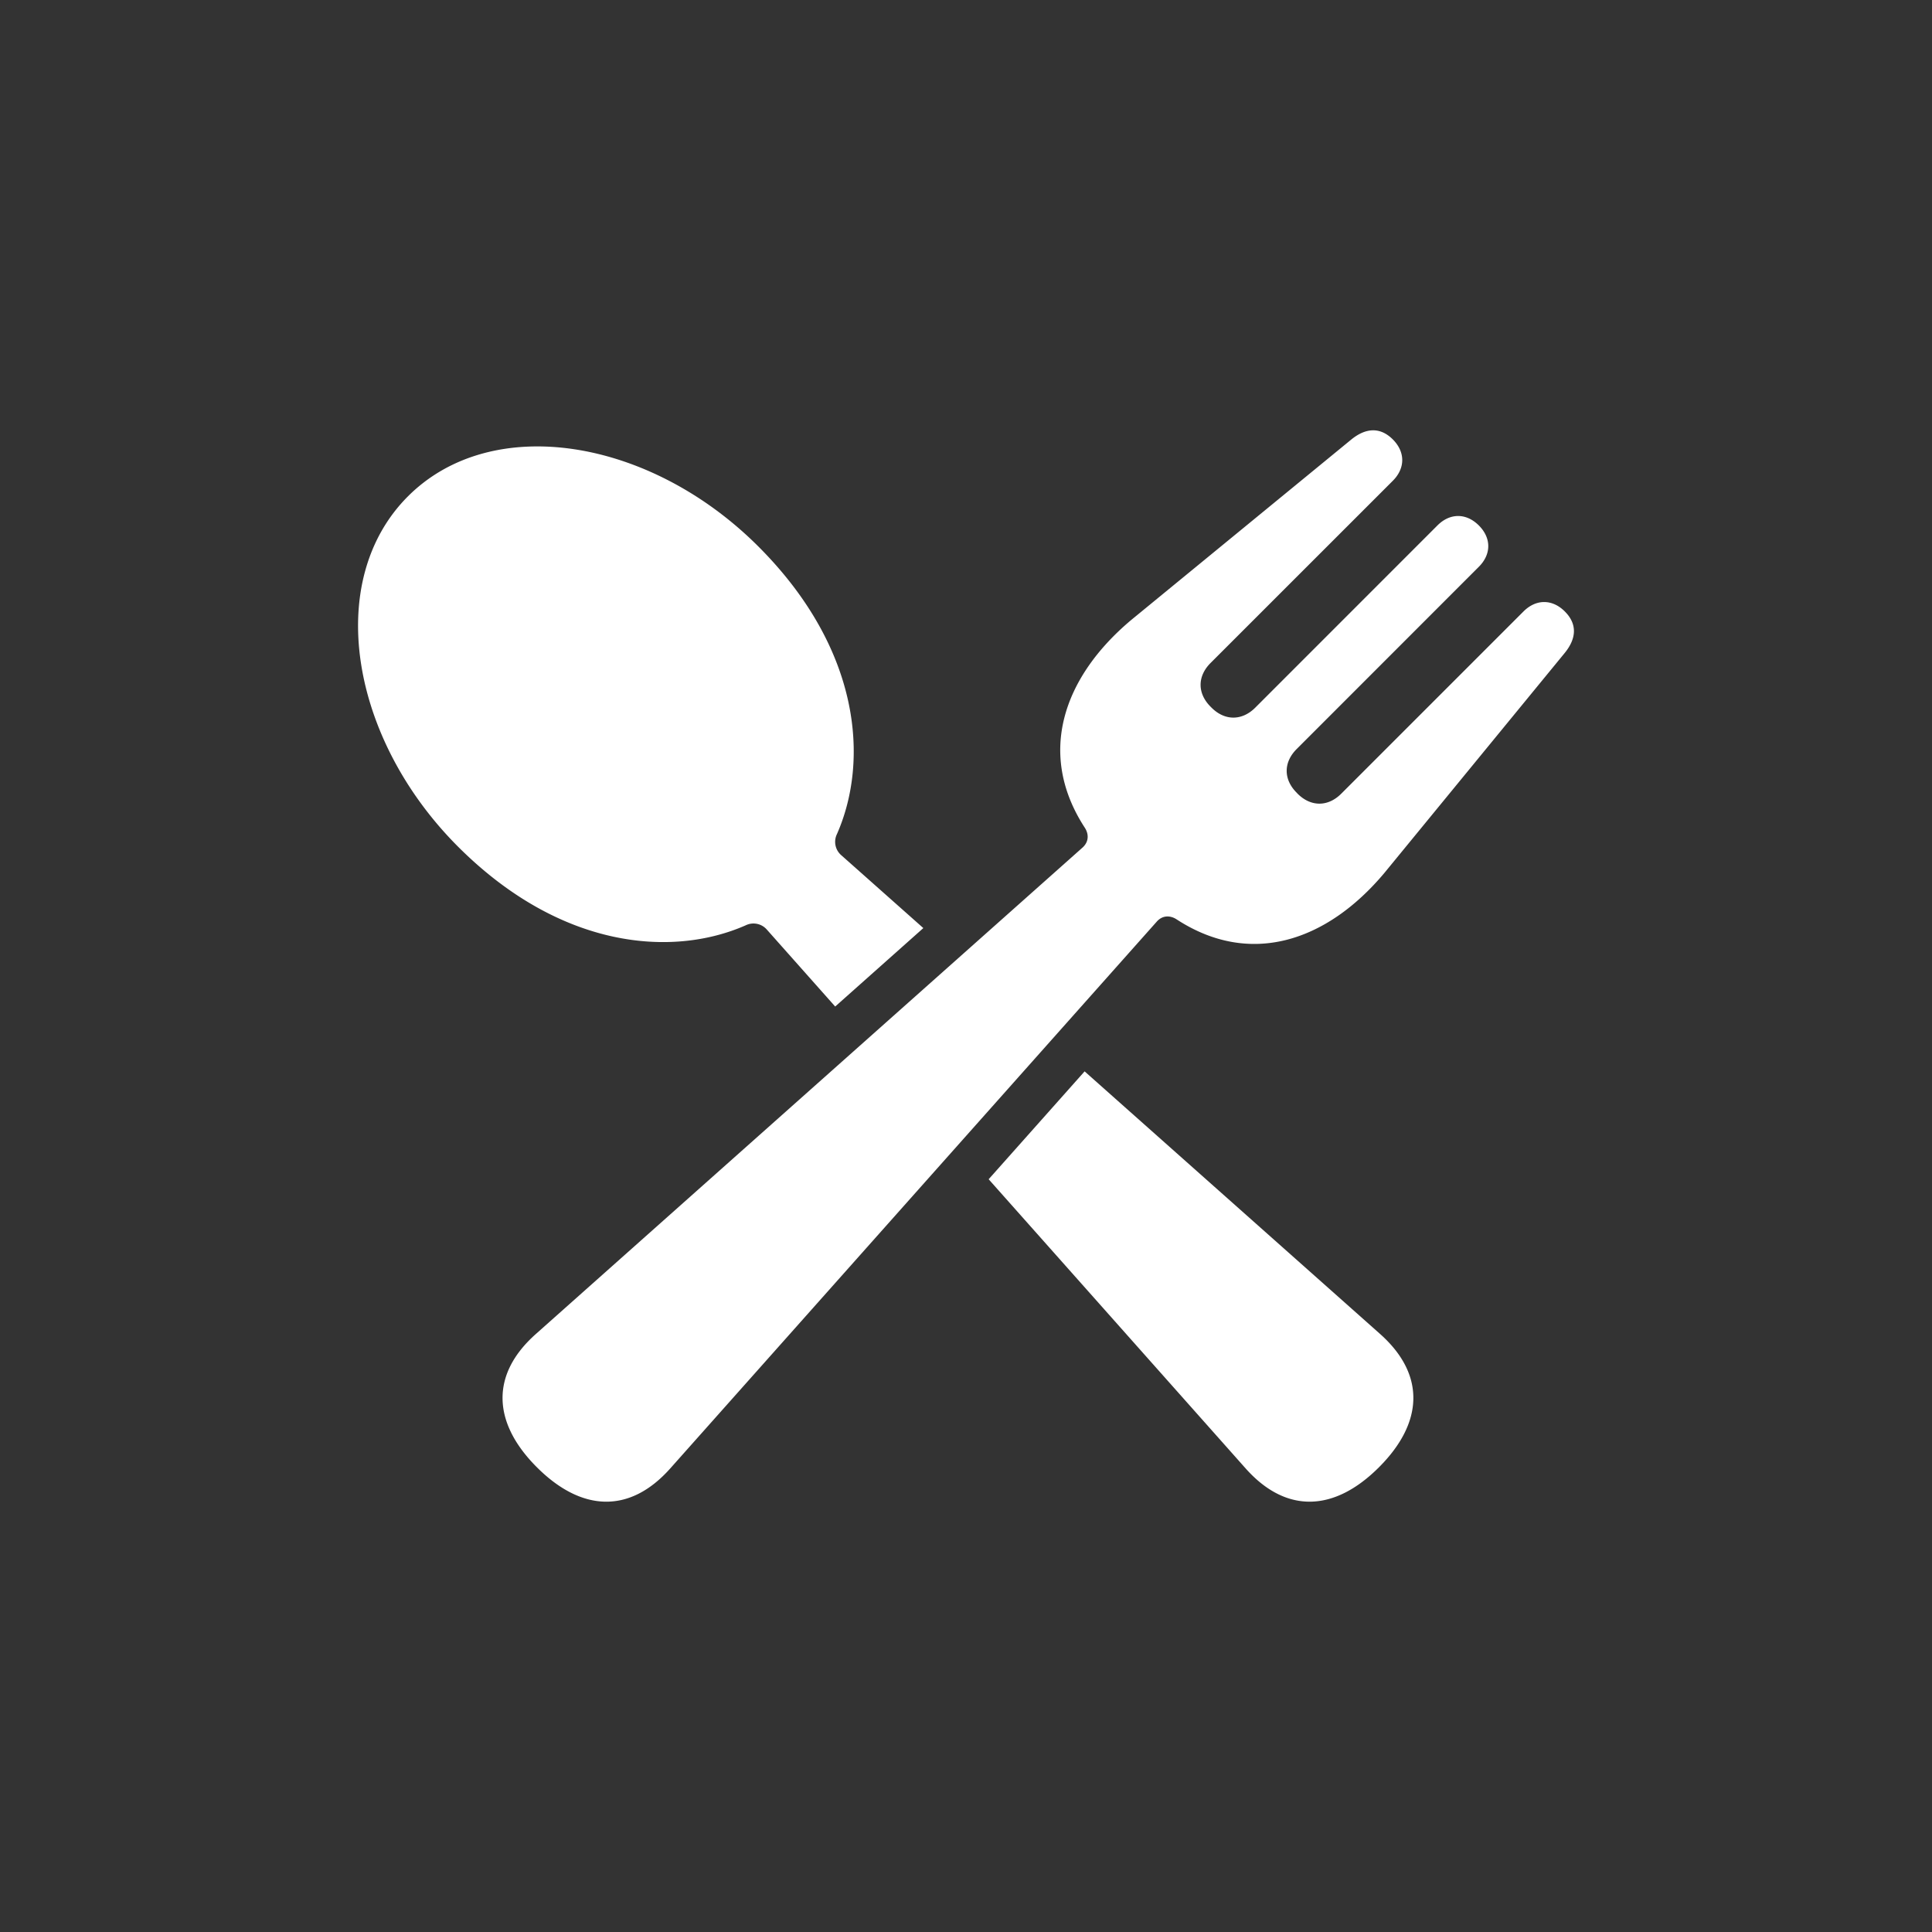
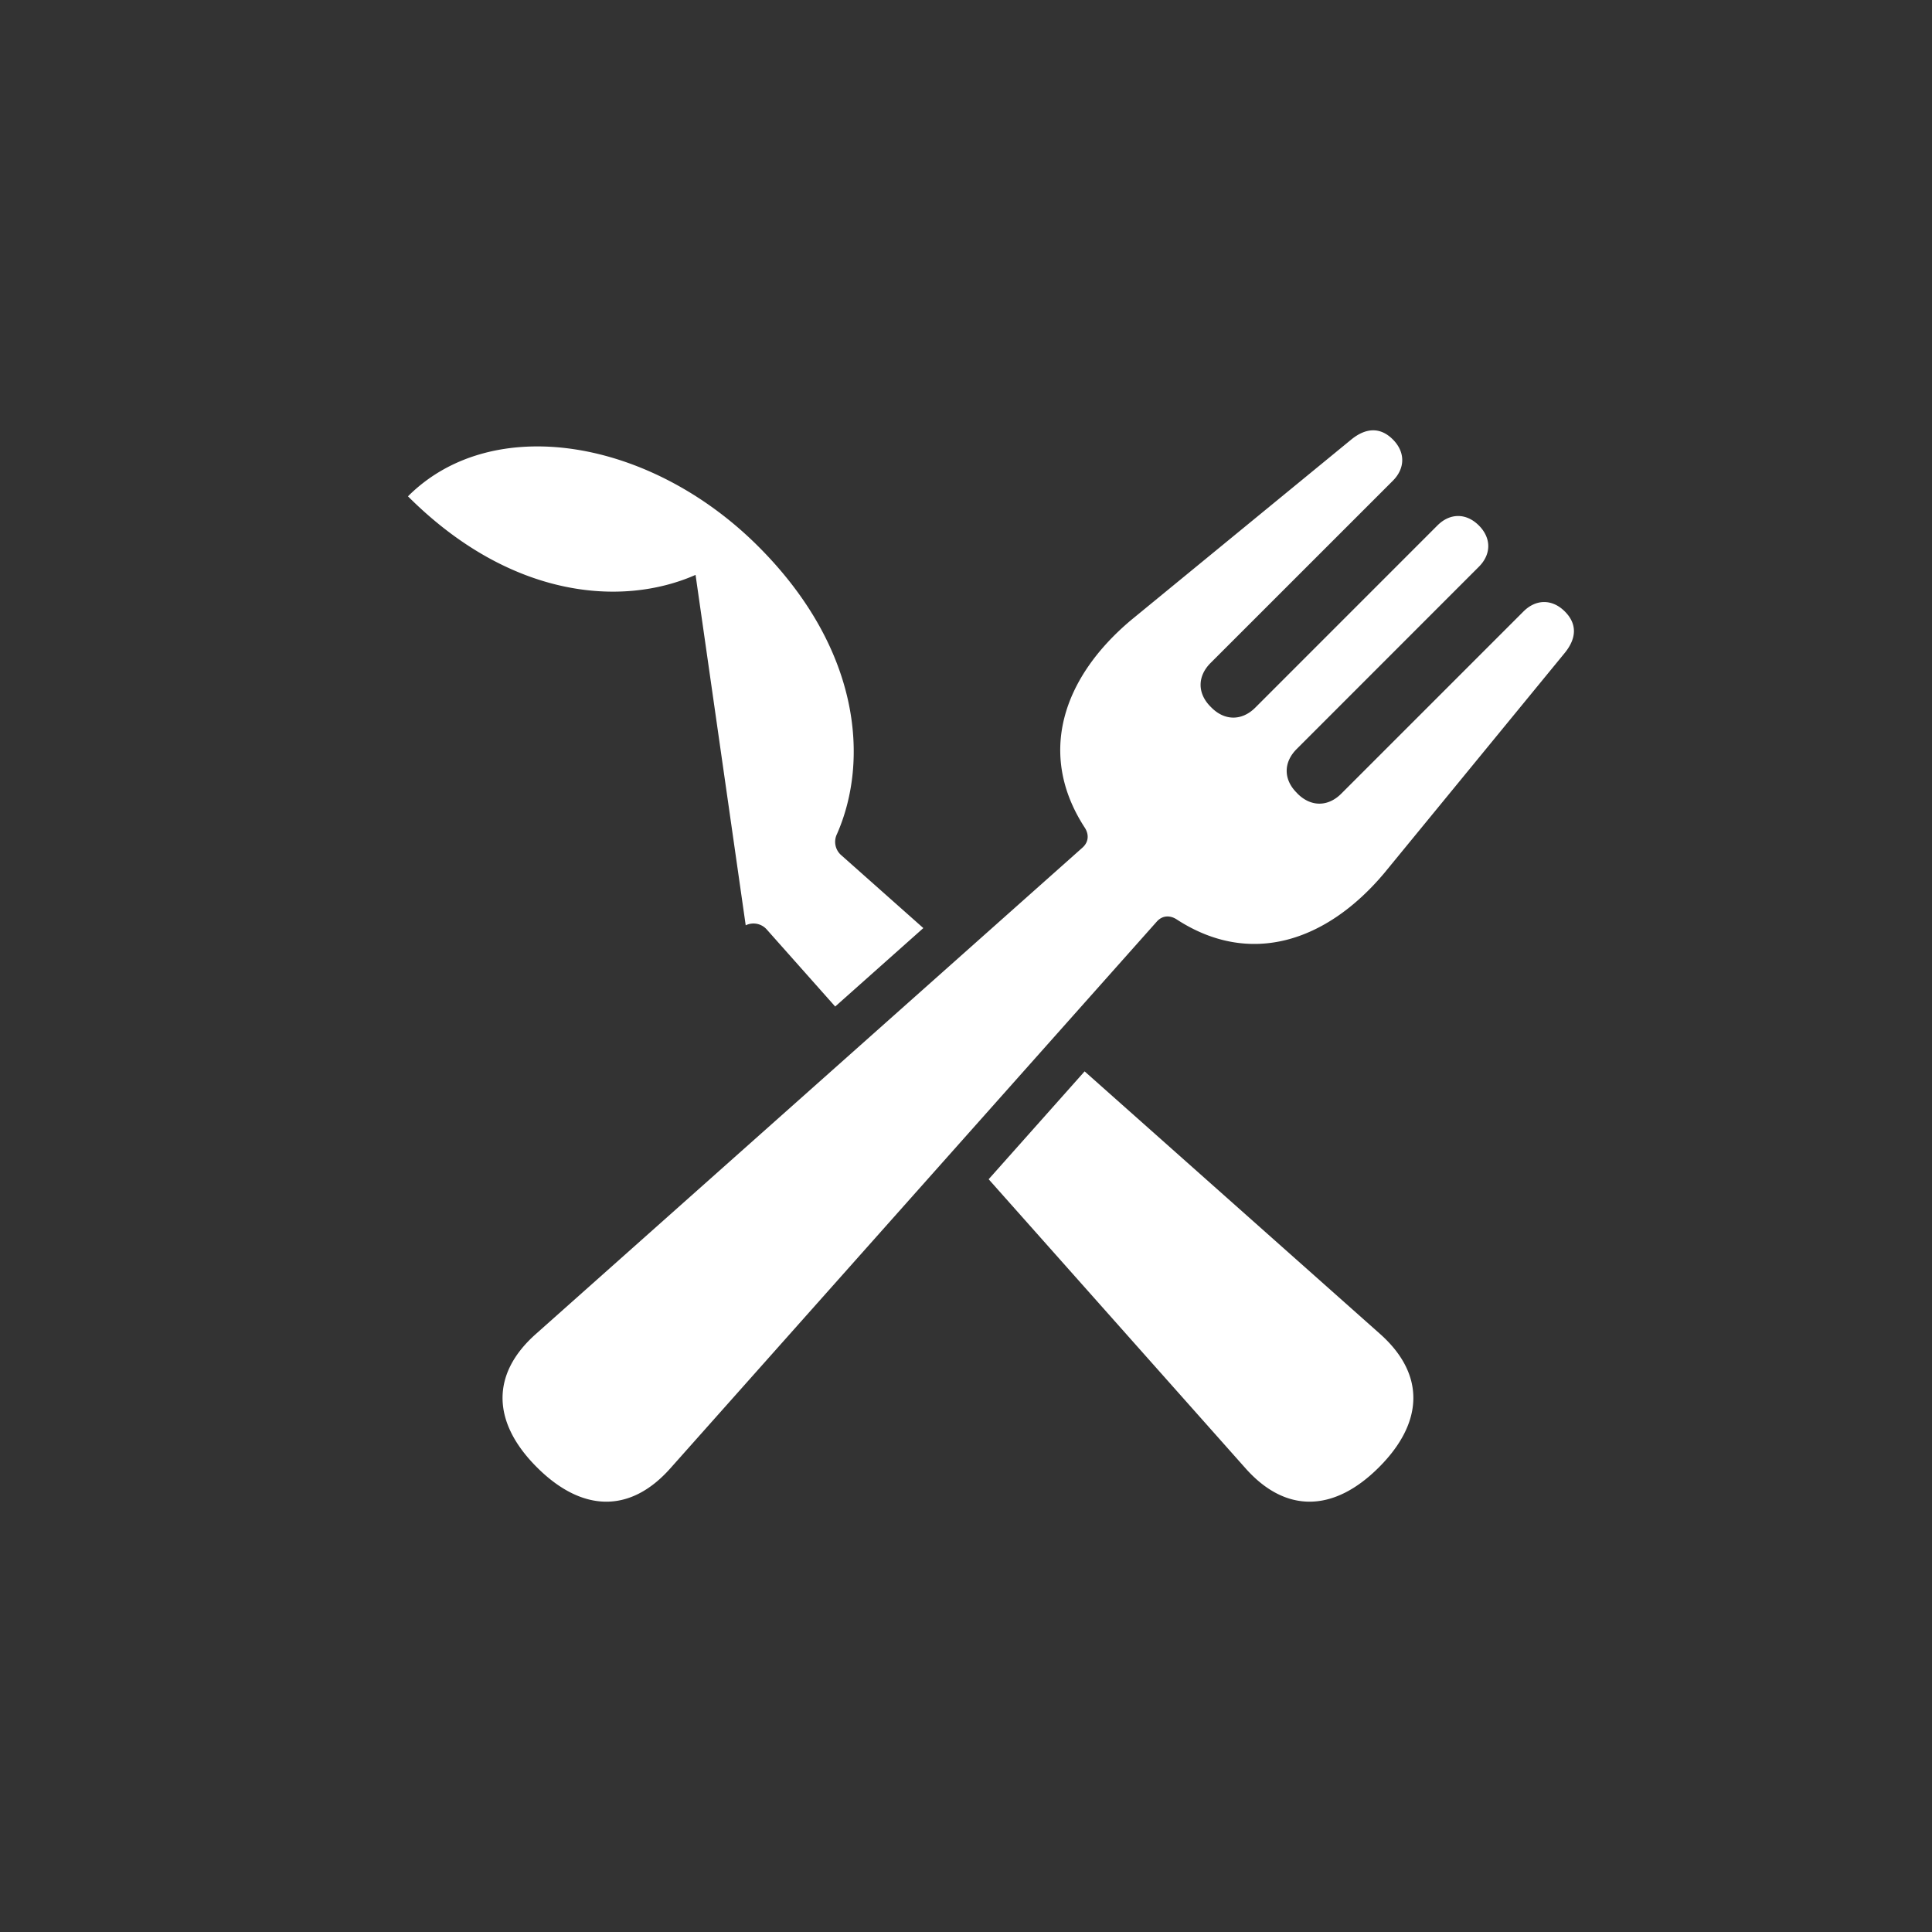
<svg xmlns="http://www.w3.org/2000/svg" viewBox="0 0 48 48" style="background:#37c54e">
  <rect x="0" y="0" width="48" height="48" fill="#333333" stroke="none" />
-   <path fill="#fff" d="M38.878 15.192c-.312-.313-.716-.312-1.028 0l-4.527 4.527c-.33.33-.755.33-1.085 0l-.023-.025c-.33-.33-.33-.754 0-1.084l4.526-4.528c.313-.312.313-.715 0-1.028-.313-.312-.716-.312-1.028 0l-4.527 4.528c-.33.329-.756.329-1.085 0l-.025-.025c-.33-.33-.33-.755 0-1.085l4.528-4.527c.312-.312.313-.715 0-1.028-.312-.312-.67-.29-1.028 0l-5.471 4.486c-1.706 1.433-2.342 3.336-1.154 5.16.101.155.108.348-.057.496L13.312 33.144c-1.132 1.006-1.08 2.204.028 3.311 1.108 1.107 2.305 1.16 3.312.028l12.086-13.584c.146-.166.34-.158.494-.058 1.825 1.189 3.728.555 5.16-1.15l4.486-5.472c.29-.358.312-.715 0-1.027zm-20.351 7.797a.44.44 0 0 1 .522.103l1.701 1.915 2.19-1.949-2.043-1.814a.439.439 0 0 1-.103-.522c.804-1.826.592-4.6-1.953-7.145-2.688-2.688-6.612-3.339-8.705-1.246s-1.443 6.017 1.246 8.706c2.544 2.543 5.32 2.756 7.145 1.952zm15.76 10.152-7.34-6.523-2.384 2.68 6.384 7.184c1.007 1.132 2.205 1.081 3.313-.028 1.109-1.108 1.16-2.306.027-3.313z" />
+   <path fill="#fff" d="M38.878 15.192c-.312-.313-.716-.312-1.028 0l-4.527 4.527c-.33.33-.755.33-1.085 0l-.023-.025c-.33-.33-.33-.754 0-1.084l4.526-4.528c.313-.312.313-.715 0-1.028-.313-.312-.716-.312-1.028 0l-4.527 4.528c-.33.329-.756.329-1.085 0l-.025-.025c-.33-.33-.33-.755 0-1.085l4.528-4.527c.312-.312.313-.715 0-1.028-.312-.312-.67-.29-1.028 0l-5.471 4.486c-1.706 1.433-2.342 3.336-1.154 5.16.101.155.108.348-.057.496L13.312 33.144c-1.132 1.006-1.08 2.204.028 3.311 1.108 1.107 2.305 1.16 3.312.028l12.086-13.584c.146-.166.34-.158.494-.058 1.825 1.189 3.728.555 5.16-1.15l4.486-5.472c.29-.358.312-.715 0-1.027zm-20.351 7.797a.44.44 0 0 1 .522.103l1.701 1.915 2.19-1.949-2.043-1.814a.439.439 0 0 1-.103-.522c.804-1.826.592-4.6-1.953-7.145-2.688-2.688-6.612-3.339-8.705-1.246c2.544 2.543 5.32 2.756 7.145 1.952zm15.76 10.152-7.34-6.523-2.384 2.68 6.384 7.184c1.007 1.132 2.205 1.081 3.313-.028 1.109-1.108 1.16-2.306.027-3.313z" />
</svg>